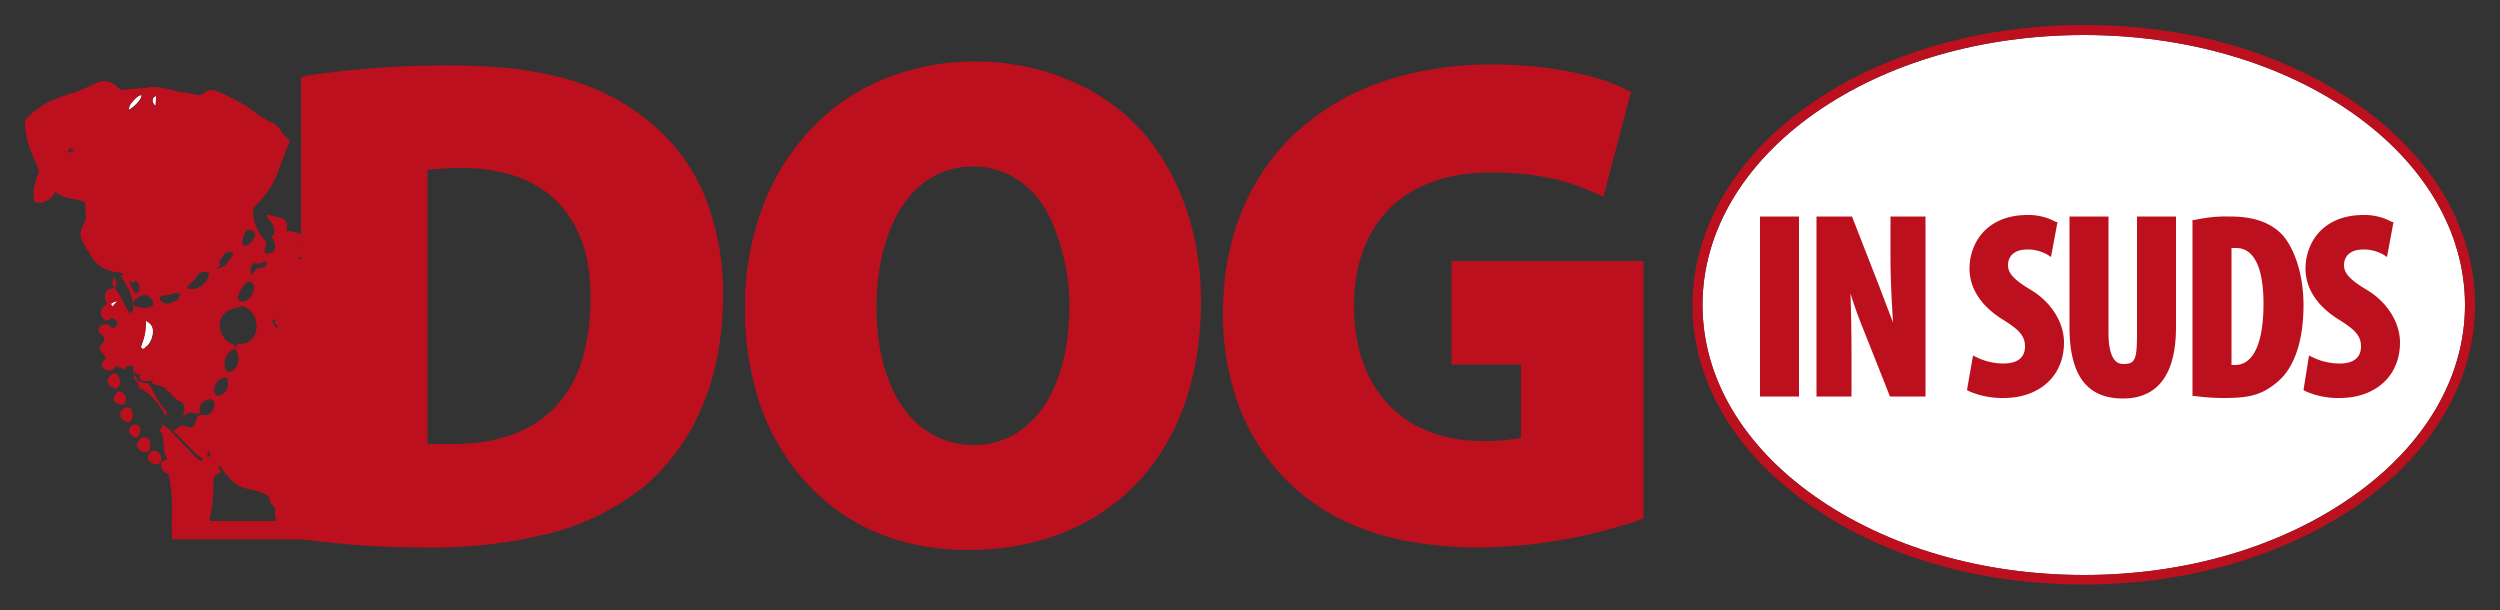
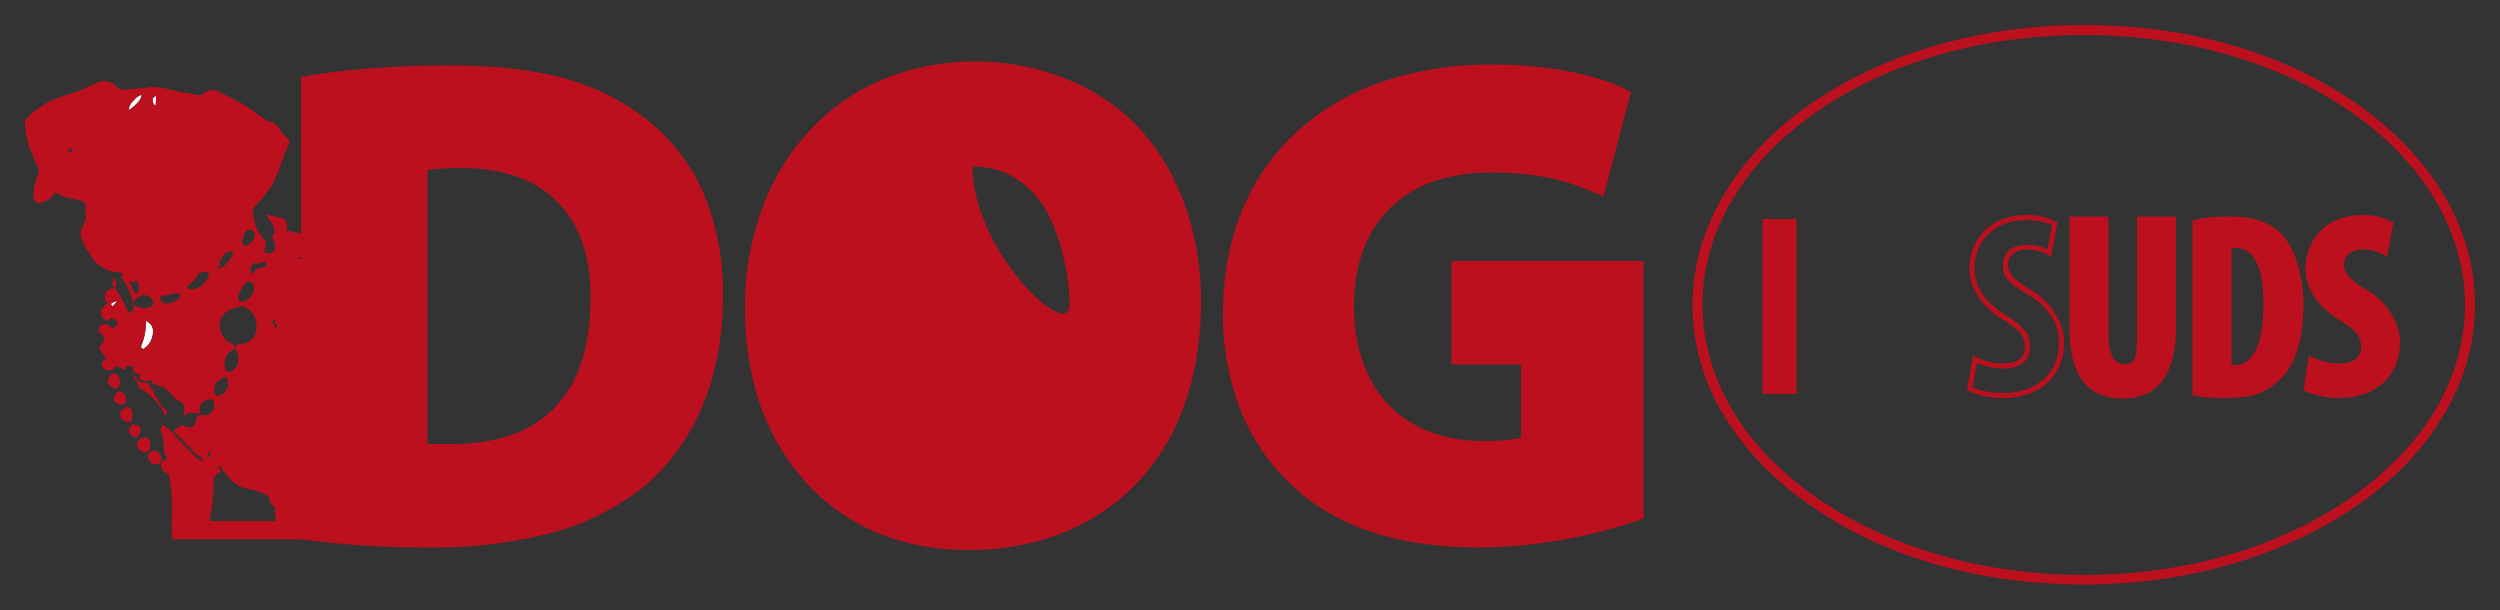
<svg xmlns="http://www.w3.org/2000/svg" id="Layer_1" data-name="Layer 1" viewBox="0 0 500 122">
  <rect x="0" y="0" width="500" height="122" fill="#333333" stroke="none" />
  <defs>
    <style>.cls-1{fill:#bc101e}.cls-5{fill:none}</style>
  </defs>
-   <path d="M128.4 23.2c-9.2-7-21-10.1-38.2-10.1A187.1 187.1 0 0 0 62.3 15l-2.1.4v92.5l2.1.2a181.7 181.7 0 0 0 23.4 1.4 95.2 95.2 0 0 0 24.5-2.9 50 50 0 0 0 18.6-9.3c7.2-6.1 15.8-17.7 15.8-38.3a51.3 51.3 0 0 0-4.3-21.3 38.1 38.1 0 0 0-11.9-14.5Zm-10.3 36.5c0 19-9.5 29.1-27.6 29.1h-5V34a51.1 51.1 0 0 1 6.8-.4c8.2 0 14.8 2.3 19.2 6.8s6.7 10.9 6.6 19.3Zm77-47.4a47.7 47.7 0 0 0-19 3.8 41 41 0 0 0-14.6 10.5 45.7 45.7 0 0 0-9.3 15.7 56.6 56.6 0 0 0-3.2 19.5 60.2 60.2 0 0 0 2.9 18.8 45.4 45.4 0 0 0 8.8 15.3c8.1 9.3 19.5 14.1 33 14.1s25.3-4.6 33.7-13.4 12.8-21.4 12.8-36.4c0-13.1-4.1-25-11.5-33.6s-19.8-14.3-33.6-14.3ZM180.6 41c3.4-5 8.2-7.7 14-7.7 7.3 0 11.7 4.3 14.1 7.9s5.2 12 5.2 19.7c0 17.1-7.5 28.1-19.2 28.1s-19.4-10.8-19.4-27.6c0-8.1 1.9-15.4 5.3-20.4Zm145.7 11.2h-36v20.7h13.9v14.7a42.7 42.7 0 0 1-7.6.6c-15.9 0-25.8-10.3-25.8-27s10.2-26.7 27.3-26.7c10.2 0 16 2 20 3.7l2.6 1.1.7-2.7 4.3-16.3.5-1.9-1.8-.9c-4.6-2.2-13.9-4.6-26-4.6a68.3 68.3 0 0 0-21.2 3.2 49.3 49.3 0 0 0-17.1 9.6c-10.1 8.9-15.4 21.5-15.5 36.5a52.9 52.9 0 0 0 3.3 19.3A41.3 41.3 0 0 0 258 96.7c8.9 8.6 21.4 12.8 38.2 12.8a102.6 102.6 0 0 0 30.8-5.2l1.7-.6V52.2Z" class="cls-1" />
-   <path d="M470.5 22.6C456.1 12.5 437 7 416.8 7s-39.4 5.5-53.8 15.6-22.5 23.9-22.5 38.4 8 28.1 22.5 38.3 33.5 15.7 53.8 15.7 39.3-5.6 53.7-15.7S493 75.5 493 61s-8-28.2-22.5-38.4Z" style="fill:#fff" />
+   <path d="M128.4 23.2c-9.2-7-21-10.1-38.2-10.1A187.1 187.1 0 0 0 62.3 15l-2.1.4v92.5l2.1.2a181.7 181.7 0 0 0 23.4 1.4 95.2 95.2 0 0 0 24.5-2.9 50 50 0 0 0 18.6-9.3c7.2-6.1 15.8-17.7 15.8-38.3a51.3 51.3 0 0 0-4.3-21.3 38.1 38.1 0 0 0-11.9-14.5Zm-10.3 36.5c0 19-9.5 29.1-27.6 29.1h-5V34a51.1 51.1 0 0 1 6.8-.4c8.2 0 14.8 2.3 19.2 6.8s6.7 10.9 6.6 19.3Zm77-47.4a47.7 47.7 0 0 0-19 3.8 41 41 0 0 0-14.6 10.5 45.7 45.7 0 0 0-9.3 15.7 56.6 56.6 0 0 0-3.2 19.5 60.2 60.2 0 0 0 2.9 18.8 45.4 45.4 0 0 0 8.8 15.3c8.1 9.3 19.5 14.1 33 14.1s25.3-4.6 33.7-13.4 12.8-21.4 12.8-36.4c0-13.1-4.1-25-11.5-33.6s-19.8-14.3-33.6-14.3ZM180.6 41c3.4-5 8.2-7.7 14-7.7 7.3 0 11.7 4.3 14.1 7.9s5.2 12 5.2 19.7s-19.4-10.8-19.4-27.6c0-8.1 1.9-15.4 5.3-20.4Zm145.7 11.2h-36v20.7h13.9v14.7a42.7 42.7 0 0 1-7.6.6c-15.9 0-25.8-10.3-25.8-27s10.2-26.7 27.3-26.7c10.2 0 16 2 20 3.7l2.6 1.1.7-2.7 4.3-16.3.5-1.9-1.8-.9c-4.6-2.2-13.9-4.6-26-4.6a68.3 68.3 0 0 0-21.2 3.2 49.3 49.3 0 0 0-17.1 9.6c-10.1 8.9-15.4 21.5-15.5 36.5a52.9 52.9 0 0 0 3.3 19.3A41.3 41.3 0 0 0 258 96.7c8.9 8.6 21.4 12.8 38.2 12.8a102.6 102.6 0 0 0 30.8-5.2l1.7-.6V52.2Z" class="cls-1" />
  <path d="M416.8 7c20.2 0 39.3 5.5 53.7 15.6S493 46.5 493 61s-8 28.1-22.5 38.3S437 115 416.8 115s-39.4-5.6-53.8-15.7-22.5-23.8-22.5-38.3 8-28.2 22.5-38.4S396.5 7 416.8 7m0-2c-20.8 0-40.3 5.7-55 16s-23.3 24.8-23.3 40 8.3 29.3 23.3 39.9 34.3 16 55 16 40.1-5.7 54.9-16S495 76.1 495 61s-8.3-29.4-23.3-40-34.2-16-54.9-16Z" class="cls-1" />
  <path d="M359.3 43.8v35h-6.8v-35Z" class="cls-1" />
-   <path d="M359.8 79.3H352v-36h7.8Zm-6.8-1h5.8V44.4H353Zm10.9.5v-35h6.2l5.4 13.8c1 2.6 2.7 7.2 3.7 10.2h.1c-.2-3.7-.7-9.8-.7-16.2v-7.8h6v35h-6.2L373 65.5a107.7 107.7 0 0 1-3.5-10.5h-.1c.2 3.5.4 8.9.4 15.9v7.9Z" class="cls-1" />
-   <path d="M385.1 79.3H378l-5.4-13.6c-.7-1.7-1.7-4.4-2.5-7 .1 3.3.2 7.4.2 12.2v8.4h-7v-36h7.1l5.5 14.1 2.7 7.1c-.2-3.5-.5-8.1-.5-12.9v-8.3h7Zm-6.4-1h5.4V44.4h-5v7.2c0 5.2.4 10.2.6 13.9 0 .8.1 1.6.1 2.2v.6h-1v-.4c-.7-2.2-2-5.6-3.7-10.2l-5.3-13.3h-5.3v33.9h4.9v-7.4c0-6.6-.2-11.8-.4-15.3v-1.1h1v.4a92.1 92.1 0 0 0 3.5 10.5Zm16.3-6.4a14.5 14.5 0 0 0 5.7 1.3c3.3 0 4.8-1.6 4.8-3.9s-1.5-3.8-4.5-5.7c-4.8-2.9-6.6-6.6-6.6-9.8 0-5.6 3.8-10.3 11.1-10.3a12.3 12.3 0 0 1 5.5 1.3l-1.1 5.8a8.7 8.7 0 0 0-4.5-1.1c-2.9 0-4.3 1.7-4.3 3.6s1 3.2 4.8 5.4 6.4 6.4 6.4 10.1c0 6.3-4.8 10.5-11.6 10.5a14.9 14.9 0 0 1-6.7-1.4Z" class="cls-1" />
  <path d="M400.7 79.6a16.8 16.8 0 0 1-7-1.4l-.3-.2 1.2-6.9.6.3a12.4 12.4 0 0 0 5.5 1.3c2.8 0 4.3-1.2 4.3-3.4s-1.3-3.4-4.3-5.3c-5.9-3.6-6.8-7.9-6.8-10.2 0-5.4 3.6-10.8 11.6-10.8a11.3 11.3 0 0 1 5.7 1.4h.3l-1.3 7-.6-.4a7.9 7.9 0 0 0-4.2-1.1c-2.8 0-3.8 1.6-3.8 3.1s.9 2.8 4.6 5 6.6 6.2 6.6 10.5c0 6.7-4.9 11.1-12.1 11.1Zm-6.2-2.1a16.8 16.8 0 0 0 6.2 1.1c6.6 0 11.1-4 11.1-10 0-4-2.1-7.2-6.1-9.6s-5.1-3.5-5.1-5.9 1.5-4.1 4.8-4.1a8.6 8.6 0 0 1 4.1.9l.9-4.9a12.8 12.8 0 0 0-4.9-1c-6.4 0-10.6 3.9-10.6 9.8 0 2 .8 6 6.4 9.3 2.9 2 4.7 3.3 4.7 6.2s-2 4.4-5.3 4.4a13.6 13.6 0 0 1-5.3-1.1Zm26.7-33.7v22.8c0 5.1 1.6 6.7 3.4 6.7s3.3-1.4 3.3-6.7V43.8h6.8v21.6c0 9-3.3 13.8-10.1 13.8s-10.1-5-10.1-13.8V43.8Z" class="cls-1" />
  <path d="M424.6 79.7c-7.2 0-10.7-4.6-10.7-14.3V43.3h7.8v23.3c0 2.8.5 6.2 2.9 6.2s2.8-.7 2.8-6.2V43.3h7.8v22.1c0 11.9-5.7 14.3-10.6 14.3ZM415 44.4v21c0 9.1 3 13.3 9.6 13.3s9.6-4.5 9.6-13.3v-21h-5.8v22.2c0 4.9-1.2 7.2-3.8 7.2s-3.9-1.3-3.9-7.2V44.4Zm24 0a28 28 0 0 1 7-.7c4.4 0 7.4 1 9.7 3.1s4.5 7.3 4.5 14.1-1.8 12.1-4.9 14.8-5.8 3.4-10.6 3.4a42.2 42.2 0 0 1-5.7-.4Zm6.8 29h1.2c3.3 0 6.2-3.2 6.2-12.8 0-7.2-1.9-11.6-6-11.6a3.4 3.4 0 0 0-1.4.2Z" class="cls-1" />
  <path d="M444.7 79.6a40.1 40.1 0 0 1-5.7-.4h-.5V44h.4a28.8 28.8 0 0 1 7.1-.7c4.4 0 7.6 1 10 3.2s4.7 7.6 4.7 14.5-1.7 12.3-5 15.2-6 3.4-11 3.4Zm-5.1-1.3 5.1.3c4.7 0 8.1-1.1 10.3-3.2s4.7-7.8 4.7-14.5-1.4-11.1-4.4-13.7-5.2-3-9.3-3a29.6 29.6 0 0 0-6.4.6ZM447 74h-1.7V49l.4-.2a3.9 3.9 0 0 1 1.5-.2c2.9 0 6.5 2.1 6.5 12.1 0 11.6-4.2 13.3-6.7 13.3Zm-.7-1h.7c3.7 0 5.7-4.4 5.7-12.3 0-5.1-1-11.1-5.5-11.1h-.9Zm15.9-1.1a14.6 14.6 0 0 0 5.8 1.3c3.2 0 4.7-1.6 4.7-3.9s-1.5-3.8-4.5-5.7c-4.8-2.9-6.6-6.6-6.6-9.8 0-5.6 3.8-10.3 11.1-10.3a12.3 12.3 0 0 1 5.5 1.3l-1.1 5.8a8.7 8.7 0 0 0-4.5-1.1c-2.9 0-4.3 1.7-4.3 3.6s1.1 3.2 4.8 5.4 6.4 6.4 6.4 10.1c0 6.3-4.7 10.5-11.6 10.5a14.9 14.9 0 0 1-6.7-1.4Z" class="cls-1" />
  <path d="M467.9 79.6a15.9 15.9 0 0 1-6.9-1.4l-.3-.2 1.1-6.9.6.3a12.5 12.5 0 0 0 5.6 1.3c2.7 0 4.2-1.2 4.2-3.4s-1.3-3.4-4.3-5.3c-5.9-3.6-6.8-7.9-6.8-10.2 0-5.4 3.6-10.8 11.6-10.8a11.3 11.3 0 0 1 5.7 1.4h.3l-1.3 7-.6-.4a7.9 7.9 0 0 0-4.2-1.1c-2.8 0-3.8 1.6-3.8 3.1s.9 2.8 4.6 5 6.6 6.2 6.6 10.5c0 6.7-4.9 11.1-12.1 11.1Zm-6.1-2.1a15.8 15.8 0 0 0 6.1 1.1c6.6 0 11.1-4 11.1-10 0-4-2.1-7.2-6.1-9.6s-5.1-3.5-5.1-5.9 1.5-4.1 4.8-4.1a8.6 8.6 0 0 1 4.1.9l.9-4.9a12.4 12.4 0 0 0-4.9-1c-6.4 0-10.6 3.9-10.6 9.8 0 2 .8 6 6.4 9.3 2.9 2 4.7 3.3 4.7 6.2s-2 4.4-5.2 4.4a13.7 13.7 0 0 1-5.4-1.1ZM34.5 104.2h26.4v3.66H34.5z" class="cls-1" />
  <path d="M33.1 83.2a13.1 13.1 0 0 0-5.1-5.6l-.3.4c.3-1.2-.5-1.8-1.1-2.5l.6-.4c0 1.4 1.3 1.5 2.4 1.5 1.2 1.7 1.9 3.8 3.4 5.3a.8.8 0 0 1 .1 1.3Zm-3.4 7.1c-1.6.6-3.3-1.3-1.6-2.5s2.5 1.1 1.6 2.5Zm-6.3-12.6c-2.1-.2-2.3-1.8-1.1-2.8s2.5 1.7 1.1 2.8Zm8.8 14.7c-1.3 1.3-3.4-.5-2.3-1.8s2.9.2 2.2 1.9Zm-6.2-8c-1.8.1-2.7-1.7-1.2-2.7s2.3 1.4 1.2 2.7Zm.7.5c1.5 0 1.7 1.2 1 2.2s-.6.3-.8.3a1.3 1.3 0 0 1-.2-2.5ZM24.6 81c-2.1-.4-2.4-1.1-1-2.7a1.5 1.5 0 0 1 1 2.7Z" style="fill-rule:evenodd;fill:#bc101e" />
  <path d="M29.2 64.2c3.3 1.2-.2 7-1 5.2a15 15 0 0 0 1-5.2ZM25.8 22c-.1-1.2 1.4-2.7 2.5-3-.1 1.3-1.5 2.2-2.5 3Zm5.4-2.8a13.4 13.4 0 0 1-.1 2c-.8-.7-.8-1.7.1-2Zm-7.7 41-1 1.1c-.5-.6-.4-.7 1-1.1Zm11.6 8.3a1.4 1.4 0 0 0-1.6 1.1c0-.9.6-1.2 1.6-1.1Z" style="fill-rule:evenodd;fill:#fff" />
  <path d="M31.1 21.2a13.4 13.4 0 0 0 .1-2c-.9.3-.9 1.3-.1 2Zm-8.6 40.1 1-1.1c-1.4.4-1.5.5-1 1.1Zm6.7 2.9a.7.7 0 0 1-.1.5 7.7 7.7 0 0 1-.8 4.2c-.1.1-.1.4-.1.5a4.3 4.3 0 0 0 .1.5h.5l.3-.4a3.3 3.3 0 0 0 1.5-2.5c.2-1.5-.2-2-1.4-2.8Zm4.9-5.5c-.6.4-2 0-2.1.8s.9 1.1 1.6 1.1h.1c1.1-.3 2.1-.6 2.4-1.9a2 2 0 0 0-2 0Zm-.6 10.9a1.4 1.4 0 0 1 1.6-1.1c-1-.1-1.6.2-1.6 1.1Zm-7.1-49a2.4 2.4 0 0 0-.6.9c-.1.1 0 .3 0 .5h.4a20.9 20.9 0 0 0 2-2.2c.2-.2.1-.5.1-.7l-.7.2ZM55 102c.1-.8-.8-1-1-1.6a1.5 1.5 0 0 0-1.1-1.6 15 15 0 0 0-3.6-1.1 5.3 5.3 0 0 1-2.5-1.2 13 13 0 0 1-2.6-3.1c0-.2-.3-.2-.4-.3a4.3 4.3 0 0 1-.1.5c.5.5.2.9-.2 1.2s-.8 1.2-.8 1.9a29.9 29.9 0 0 1-.7 6.7c-.1.4.1.9 0 1.4s-.3 1.9-.3 2.8v.2h13.9c-.1-1.3-.3-2.5-.4-3.8s-.1-1.3-.2-2Zm0-36.8.4.5c.3-.7-.2-.9-.6-1.3l.4-.4c-.1-.1-.1-.1-.1-.2s-.6.8-.1 1.4Zm-27.9-9.1-.3.5-.8-.4-.2.2c.6.7.7 2.1 1.6 2.3a1.7 1.7 0 0 0-.3-2.6Zm12.2-.9c-.2 1.2-3.9 2.6-.4 2.5h.1a4.1 4.1 0 0 0 2.8-2.9c.1-.1-.1-.4-.2-.5a1.8 1.8 0 0 0-2.3.9ZM14.1 29.6a1.4 1.4 0 0 0-.5.8l.2.2a3 3 0 0 1 1-.5Zm29.8 49.5a2.3 2.3 0 0 0 1.7-2.4c0-1.3-.3-1.5-1.5-.9s-2 3.6-.2 3.3Zm-2 11.1h-.1a2 2 0 0 0-.4.8l.7.2c-.1-.3-.1-.6-.2-1Zm4.8-38.8a1.9 1.9 0 0 0-.1-.8c-.2-.2-.7-.2-1-.2s-1.1 1.3-1.8 1.9.2 1.1-.6 1.3c1.5.6 3.2-.9 3.5-2.2Zm3.8 3.7c.9-2.9 3.1-.3 2.7-2.9-.8.2-1.3.8-2.2.4s-1.1 1.6-.5 2.5ZM47 69.8Zm-1.7 4.5c.1.1.3.3.5.2a2.5 2.5 0 0 0 1.8-1.8 3.7 3.7 0 0 0-.6-2.9l-.5.3a3.1 3.1 0 0 0-1.2 4.2Zm5.5-16.8c-.8-3.3-3.9 1.2-2.2 2.8a2.8 2.8 0 0 0 2.2-2.8Z" class="cls-5" />
  <path d="M44 65.6a3.9 3.9 0 0 0 2.3 3.1c.5.2.8.5.7 1s.2-1 .9-.9c4.6 0 4.4-6.6.5-7.6l-.5.2a8.1 8.1 0 0 0-2.2.7 3.3 3.3 0 0 0-1.7 3.5Zm4.6-16.4c1.4-.1 2.1-1.7 2-3s-2.6 2-2 3Z" class="cls-5" />
  <path d="M22.9 57.6Zm.3-.5c.3-.4-.2-1.1-.3-1.6h-.2a9.9 9.9 0 0 0-.2 1.7c.1 0 .2.1.4.4s0-.3.3-.5Z" class="cls-1" />
  <path d="M41.7 107.6c0-.9.2-1.8.3-2.8s-.1-1 0-1.4a29.9 29.9 0 0 0 .7-6.7c0-.7-.1-1.5.8-1.9s.7-.7.2-1.2a4.3 4.3 0 0 0 .1-.5c.1.1.4.1.4.3a13 13 0 0 0 2.6 3.1 5.3 5.3 0 0 0 2.5 1.2 15 15 0 0 1 3.6 1.1 1.5 1.5 0 0 1 1.1 1.6c.2.6 1.1.8 1 1.6s.1 1.3.2 2 .3 2.5.4 3.8h5.6v-55l-.9-.5c.2-.3.2-.3.9-.3v-.2h-1.6v-.2l1.6-.7v-1.2l-1.3-.5c1-.6.6-1.2.5-1.8a1.3 1.3 0 0 0-1.1-.9l-2-.4c.6-2.9-1.6-2.5-3.1-3s-.6.1-.6.4.1.4.3.5 2 2.8.3 3.3c1 .9 1.4 3.4-.5 3.4s.4-2.1-.9-2.8a8.9 8.9 0 0 1-2.2-5.6 1.4 1.4 0 0 1 .3-.9c.5-.7 1.2-1.2 1.7-1.9a17.6 17.6 0 0 0 3-5.1c.6-1.7 1.2-3.4 1.9-5s.4-1.4-.5-2.2-1.3-2.3-2.6-2.7-3.5-2.1-5.2-3.3a59.3 59.3 0 0 0-5.6-2.9 2.6 2.6 0 0 0-3 .5c-.2.2-.7.2-1 .2l-1.1-.2c-1.4-.3-2.8-.4-4.1-.8a15.4 15.4 0 0 0-4.3-.6l-1.2.2c-1.1.1-2.3.1-3.4.3a2.3 2.3 0 0 1-2.1-.5 3 3 0 0 0-1.9-1.1 3.3 3.3 0 0 0-2.2.3l-2.2 1c-3.1 1.4-6.6 1.9-9.3 4a12.4 12.4 0 0 0-2.2 1.8 1.3 1.3 0 0 0-.6 1 16.5 16.5 0 0 0 .5 3.8 34.4 34.4 0 0 0 2.1 5.3 1.7 1.7 0 0 1 0 1.4 11.7 11.7 0 0 0-.9 4.5c.1 1 .6 1.4 1.6 1.1a3.6 3.6 0 0 0 2.7-2.1 8.7 8.7 0 0 0 1.9 1l3.5.8c.5.2.7.4.7.9a8.3 8.3 0 0 0 .1 2.2c-.1 1.5-1.6 2.8-.9 4.5s1 1.9 1.6 2.8a6.5 6.5 0 0 0 5.4 3.8l1.5.3-.4.3-.3.2a12.8 12.8 0 0 1 2.5 5.4c.8-1.6 2.9-2.3 3.9-.5s-2.8 1.9-4 .7c.6.9-.4 2.7-1 1.2l-1.8-3.4-.5-.7-.3-.3c-1.9.2-2.1 1.3-1.8 2.7h.2c.3.4-.2.7-.4.9a1.6 1.6 0 0 0-.4 2.3l.7.7 1.2-.6 1.2.7c-.4.9-.6 1.8-1.6.9s-2.7.1-2.2 1.2c2.8 2.3-.9 2.1.5 4s.9.8.2 2.1 2 2.4 2.7.7l1.8.8c.1-1.3 1-.6 1.6-.8.1 1.4.1 1.4.4 1.7a2 2 0 0 1 .1-.7 1.6 1.6 0 0 0 .3.6h.7c-.8 1.6 1.3 1.6 2.4 1.2a1.5 1.5 0 0 1-.1.7l2.8.9a.4.4 0 0 1-.1.3h-.5c1.7 0 1.7 1.7 3.2 2.3s1.2 2.2.6 3.5c1.7-2.5 3.3 0 3.6-1.4a1.8 1.8 0 0 1 1.1-2.2c2.7-1.4 2.1 3.4-.4 2.9s-.4 4-4.4 1.9v.2l-1.6 1c.2.3.3.5.5.6s2.8 2.9 4.2 4.3l.9.5c.1.1.1.4.2.8l-1-.5-2.3-2.4-2.5-2.6a3.4 3.4 0 0 0-.8-.9l-1.7-1.2c.1.3.5.6 0 1s.1.7.2 1.1.4 2 .4 3a2.8 2.8 0 0 0 .7 1.9l-1.3.8c0 .9.1 1.8 1.2 2.1a1 1 0 0 1 .4.5 33.9 33.9 0 0 1 .6 6.4c0 2-.1 4 0 5.9v.4h7.3Zm12.7-43.3a1.8 1.8 0 0 1 .7-.5c0 .1 0 .1.1.2l-.4.4c.4.4.9.6.6 1.3a6.1 6.1 0 0 1-1-1.4ZM13.8 30.6l-.2-.2a1.4 1.4 0 0 1 .5-.8l.7.5a3 3 0 0 0-1 .5Zm13.6 28.1c-.9-.2-1-1.6-1.6-2.3l.2-.2.8.4.3-.5a1.7 1.7 0 0 1 .3 2.6Zm.8-39a20.9 20.9 0 0 1-2 2.2h-.4c0-.2-.1-.4 0-.5a2.4 2.4 0 0 1 .6-.9l1.2-1.4.7-.2c0 .3.1.6-.1.8Zm-5.7 41.6c-.5-.6-.4-.7 1-1.1Zm8.1 5.7a3.3 3.3 0 0 1-1.5 2.4l-.3.4h-.5a4.3 4.3 0 0 1-.1-.5c0-.1 0-.4.1-.5a7.7 7.7 0 0 0 .8-4.2.7.7 0 0 0 .1-.5c1.2.9 1.6 1.4 1.4 2.9Zm.5-45.8c-.8-.7-.8-1.7.1-2a13.4 13.4 0 0 1-.1 2ZM35.5 60a9.6 9.6 0 0 1-1.8.7h-.1c-1.1.3-2.6-1.5-.8-1.6s2.2-.9 3.3-.2a4.5 4.5 0 0 1-.6 1.1Zm6.3-5.1a4.1 4.1 0 0 1-2.8 2.9h-.1c-3.5.1.2-1.3.4-2.5a1.8 1.8 0 0 1 2.3-.8c.1 0 .3.3.2.4Zm9.2-2.3c.9.4 1.4-.2 2.2-.4.4 2.6-1.8 0-2.7 2.9-.6-.9-.5-2.2.5-2.5Zm-2.6-4.2c.3-1.1.6-3.2 2.2-2.2s-1.9 4.4-2.2 2.2Zm.8 8.1c2.7-.9 1.6 3.7-.6 3.8s-.2-2.9.6-3.8Zm-.8 4.7c3.9 1 4.1 7.6-.5 7.6-.7-.1-.5.6-.9.9a3.7 3.7 0 0 1 .6 2.9 2.5 2.5 0 0 1-1.8 1.8c-.2.1-.4-.1-.5-.2a3.1 3.1 0 0 1 1.2-4.2l.5-.3c.1-.5-.2-.8-.7-1a3.9 3.9 0 0 1-2.3-3.1 3.3 3.3 0 0 1 1.7-3.5 8.1 8.1 0 0 1 2.2-.7Zm-4.5-8.7a.3.3 0 0 1-.1-.2c.7-.6.8-1.7 1.8-1.9s.8 0 1 .2-1.7 3.6-3.4 3c.6-.2 1-.4.7-1.1Zm-1 26a2.5 2.5 0 0 1 1.2-2.7c1.2-.6 1.5-.4 1.5.9a2.3 2.3 0 0 1-1.7 2.4c-.4.2-.8 0-1-.6Zm-1.1 11.8h.1c.1.4.1.7.2 1.1l-.7-.2a2 2 0 0 1 .4-.9Zm-9.7 2.2Z" class="cls-1" />
</svg>